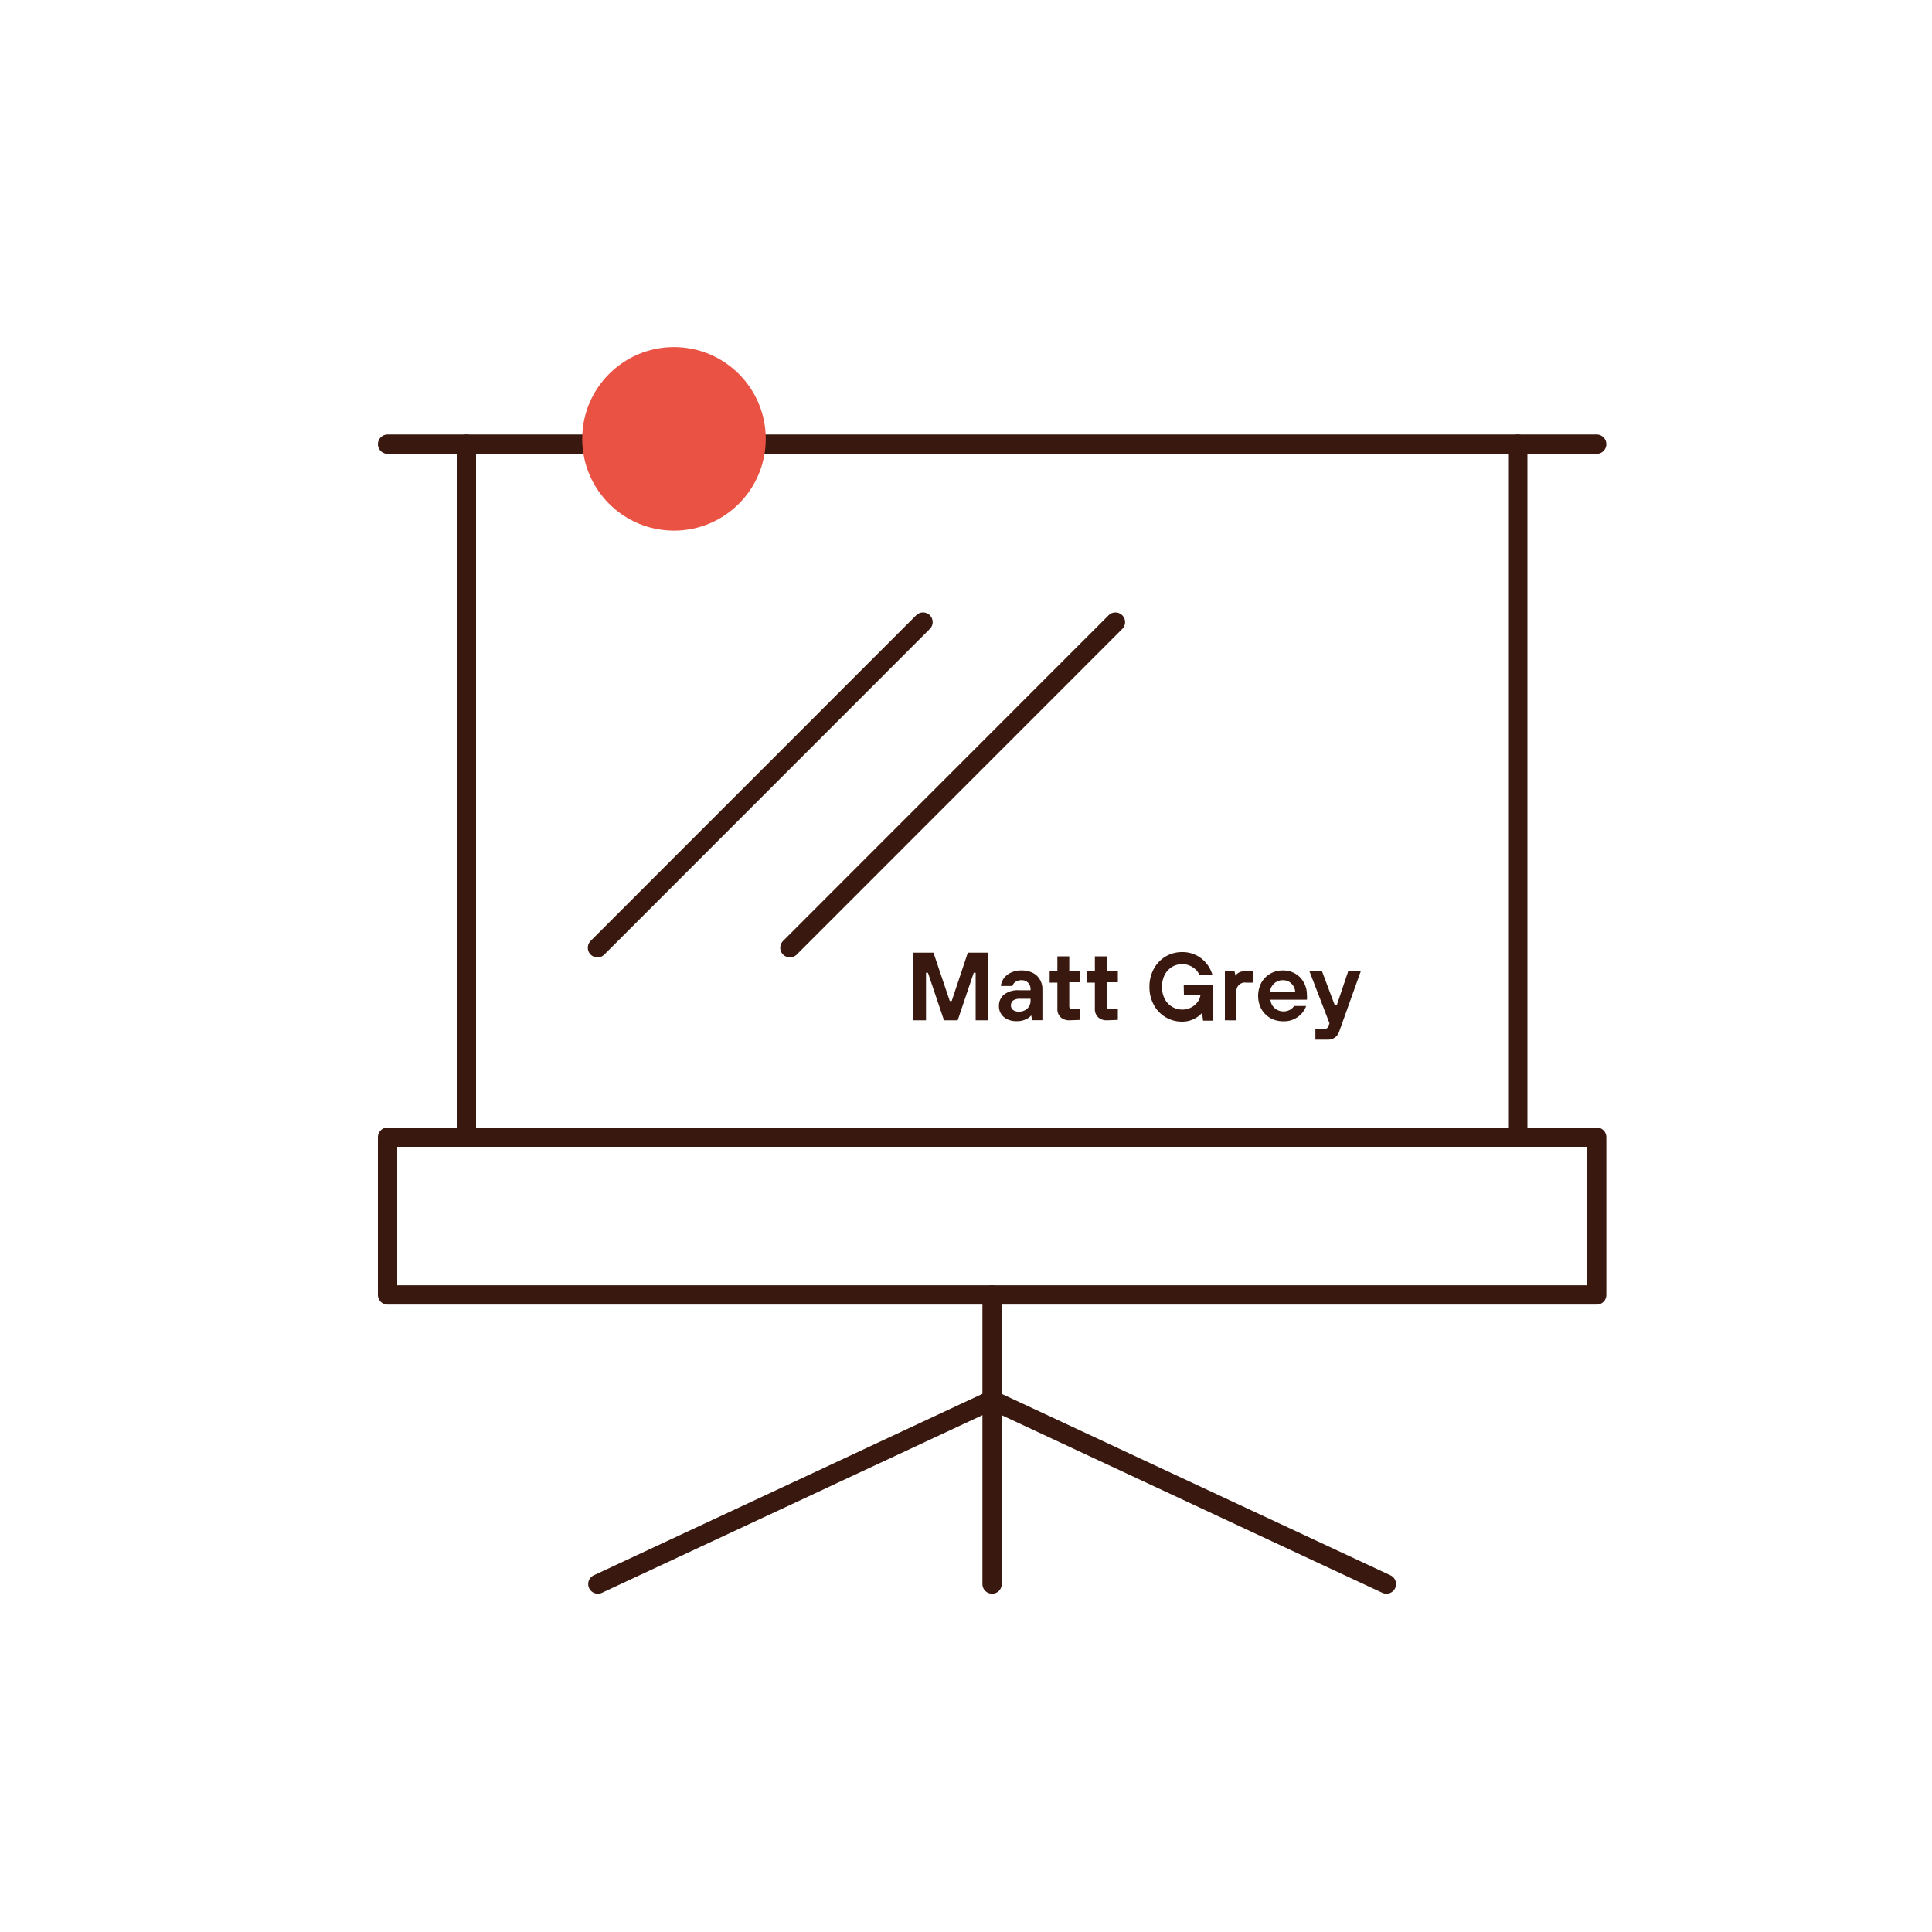
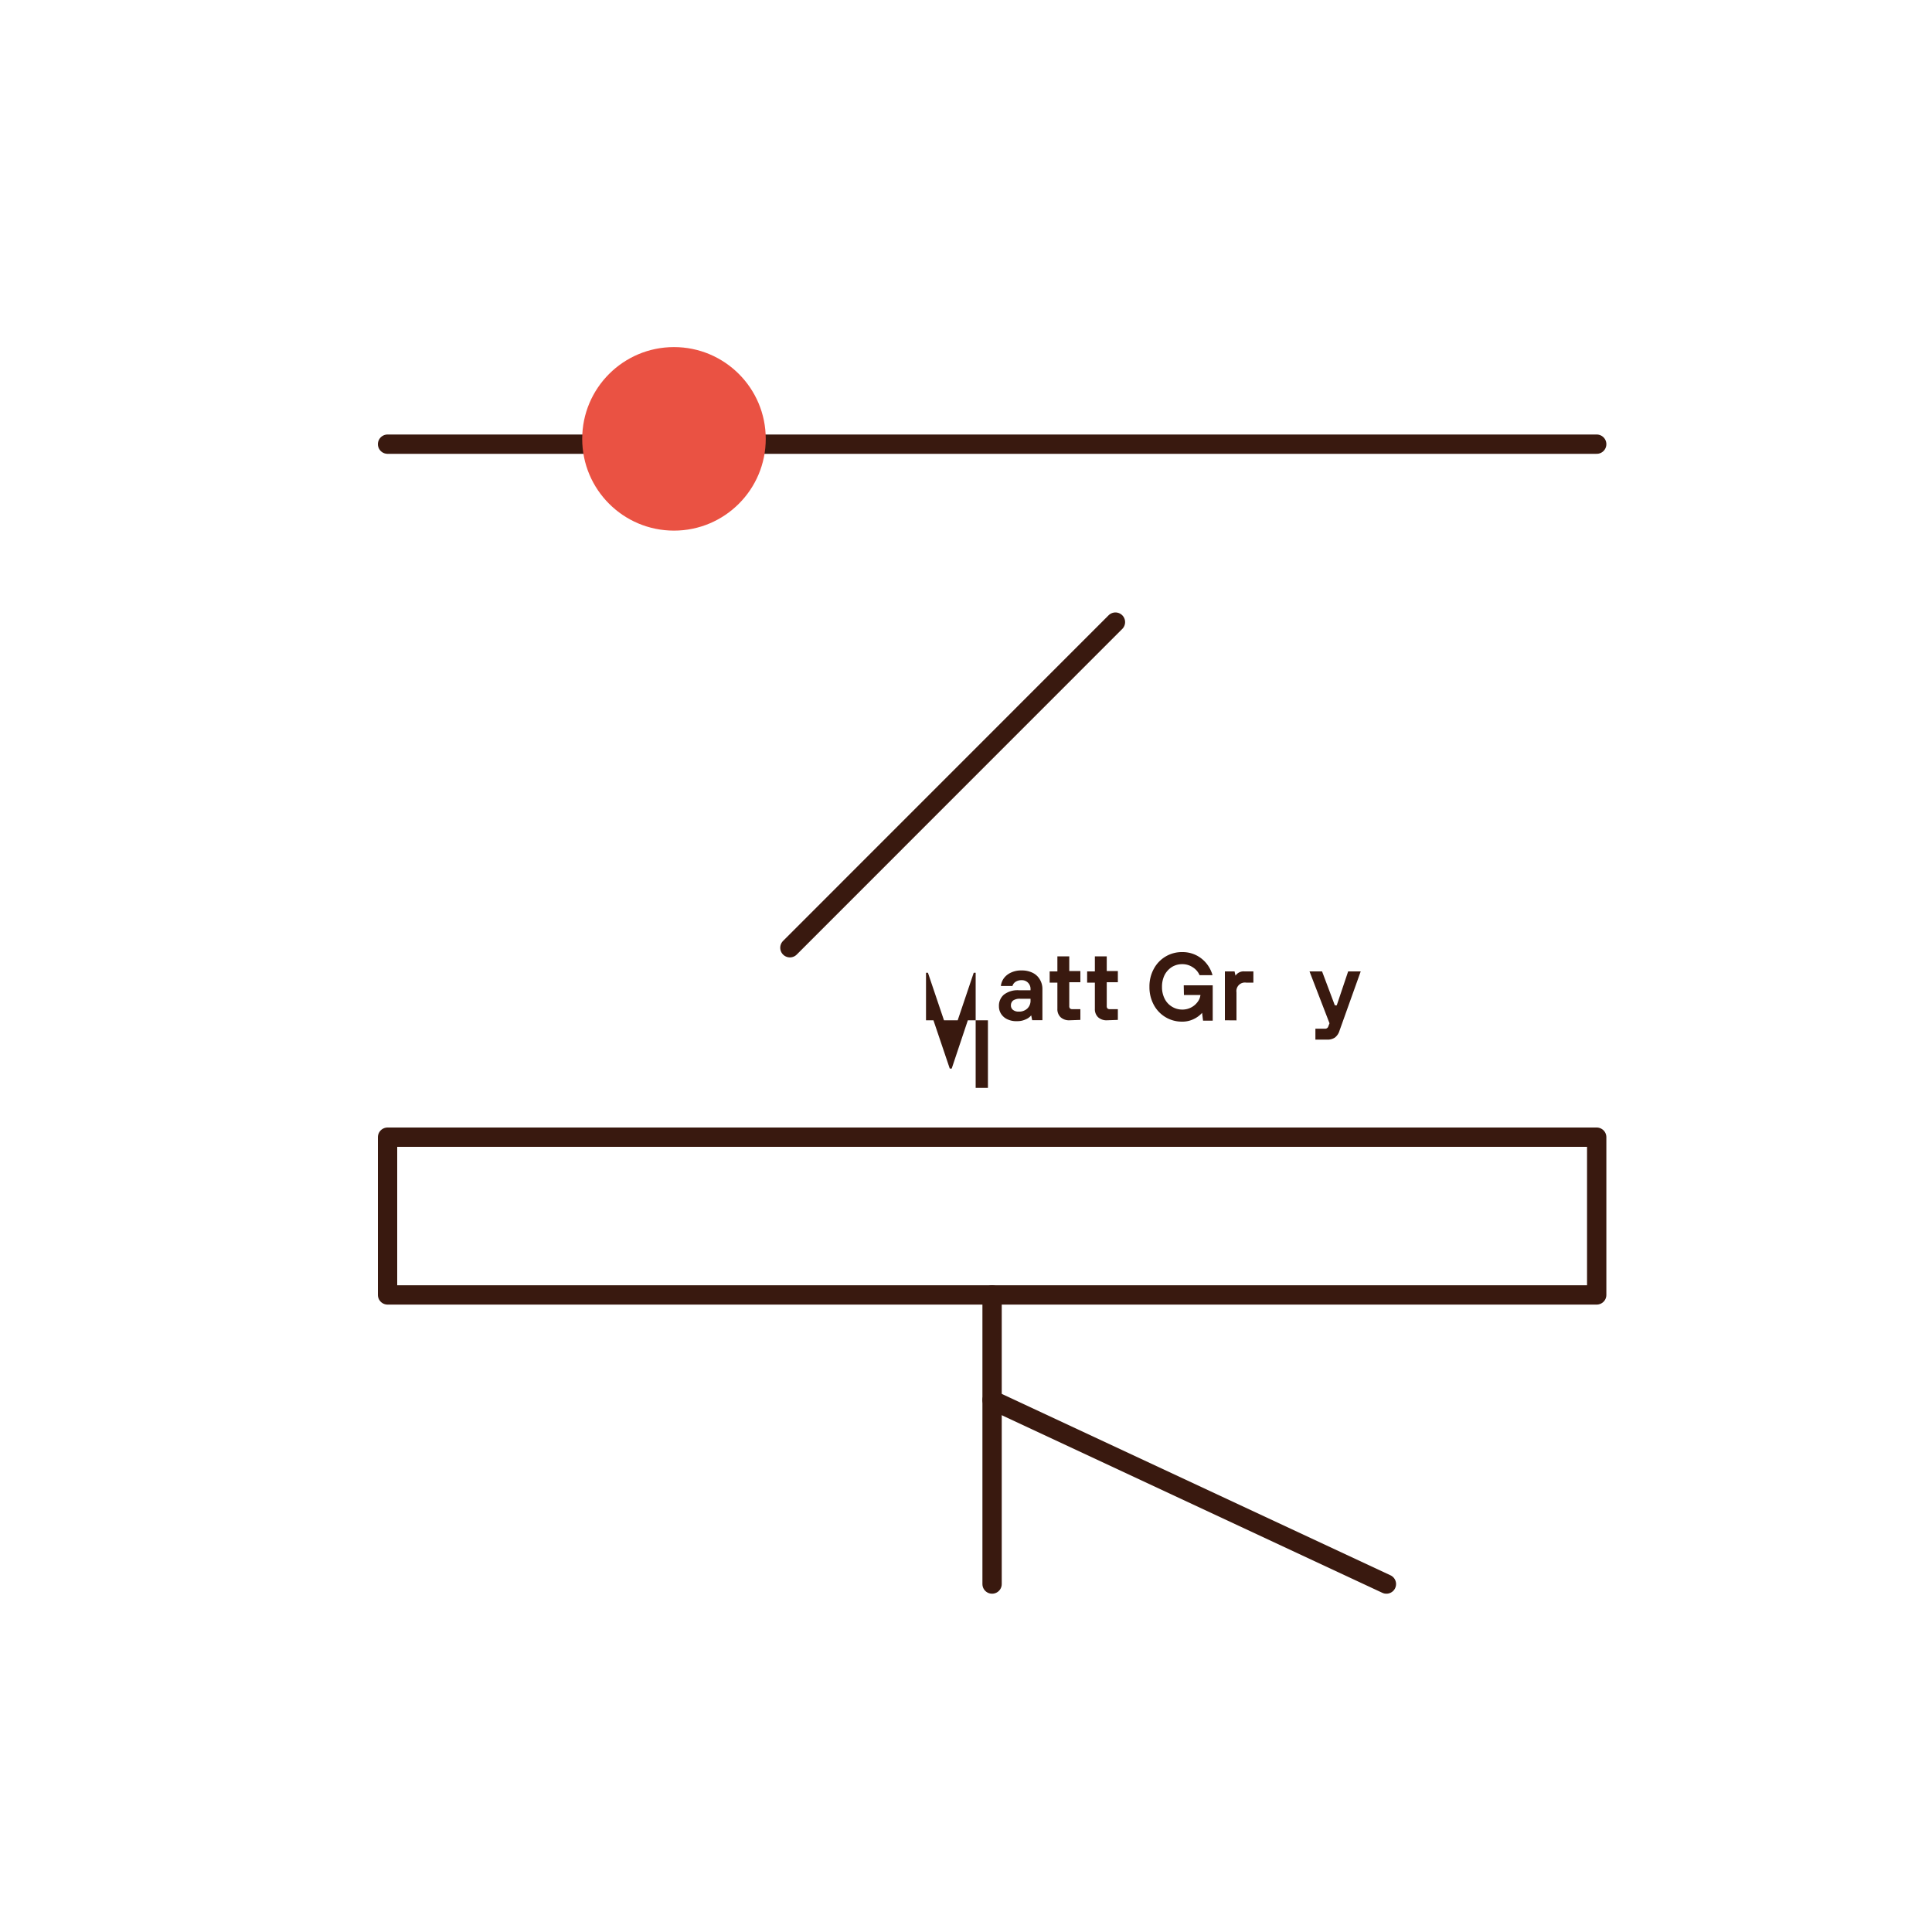
<svg xmlns="http://www.w3.org/2000/svg" id="Warstwa_1" data-name="Warstwa 1" viewBox="0 0 200 200">
  <defs>
    <style>.cls-1{fill:none;stroke:#39190f;stroke-linecap:round;stroke-linejoin:round;stroke-width:2px;}.cls-2{fill:#ea5243;}.cls-3{fill:#39190f;}</style>
  </defs>
  <line class="cls-1" x1="40.12" y1="45.98" x2="165.29" y2="45.98" />
  <rect class="cls-1" x="40.12" y="117.72" width="125.17" height="16.33" />
-   <line class="cls-1" x1="48.28" y1="116.73" x2="48.28" y2="45.98" />
-   <line class="cls-1" x1="157.12" y1="45.98" x2="157.12" y2="116.73" />
  <line class="cls-1" x1="102.7" y1="134.05" x2="102.7" y2="163.98" />
-   <line class="cls-1" x1="61.89" y1="163.98" x2="102.7" y2="144.93" />
  <line class="cls-1" x1="143.52" y1="163.98" x2="102.7" y2="144.93" />
  <circle class="cls-2" cx="69.77" cy="45.43" r="9.5" />
-   <line class="cls-1" x1="95.55" y1="64.4" x2="61.85" y2="98.11" />
  <line class="cls-1" x1="115.47" y1="64.4" x2="81.77" y2="98.11" />
-   <path class="cls-3" d="M95.86,105.62h-1.3v-7h2.07l1.69,5h.2l1.67-5h2.08v7H101V100.7h-.2l-1.66,4.92H97.72l-1.66-4.92h-.2Z" />
+   <path class="cls-3" d="M95.86,105.62h-1.3h2.07l1.69,5h.2l1.67-5h2.08v7H101V100.7h-.2l-1.66,4.92H97.72l-1.66-4.92h-.2Z" />
  <path class="cls-3" d="M104.27,105.51a1.52,1.52,0,0,1-.64-.56,1.43,1.43,0,0,1-.22-.79,1.5,1.5,0,0,1,.52-1.2,2.33,2.33,0,0,1,1.55-.45h1.2v-.11a.9.9,0,0,0-.26-.67.86.86,0,0,0-.66-.26,1.09,1.09,0,0,0-.65.18.76.76,0,0,0-.3.42h-1.2a1.71,1.71,0,0,1,.3-.79,1.89,1.89,0,0,1,.73-.59,2.46,2.46,0,0,1,1.12-.23,2.51,2.51,0,0,1,1.13.24,1.73,1.73,0,0,1,.75.69,1.88,1.88,0,0,1,.27,1v3.22h-1.06l-.1-.5h0a1.43,1.43,0,0,1-.56.41,2,2,0,0,1-.9.19A2.13,2.13,0,0,1,104.27,105.51Zm2.08-1.11a1.11,1.11,0,0,0,.33-.85v-.16h-1.07a1.21,1.21,0,0,0-.73.18.63.63,0,0,0-.23.5.57.57,0,0,0,.21.47.89.89,0,0,0,.59.18A1.22,1.22,0,0,0,106.35,104.4Z" />
  <path class="cls-3" d="M110.73,105.62a1.3,1.3,0,0,1-.94-.32,1.15,1.15,0,0,1-.33-.87v-2.71h-.8v-1.16h.8V99h1.23v1.52h1.15v1.16h-1.15v2.46a.37.37,0,0,0,.07.25.36.36,0,0,0,.25.08h.83v1.11Z" />
  <path class="cls-3" d="M114.61,105.62a1.3,1.3,0,0,1-.94-.32,1.15,1.15,0,0,1-.33-.87v-2.71h-.8v-1.16h.8V99h1.23v1.52h1.15v1.16h-1.15v2.46a.37.37,0,0,0,.07.25.36.36,0,0,0,.25.08h.83v1.11Z" />
  <path class="cls-3" d="M122.54,102h3v3.66h-1l-.1-.81h0a2.68,2.68,0,0,1-.86.64,2.65,2.65,0,0,1-1.2.27,3.28,3.28,0,0,1-2.94-1.74,3.82,3.82,0,0,1-.45-1.86,3.77,3.77,0,0,1,.45-1.86,3.28,3.28,0,0,1,2.94-1.74,3.17,3.17,0,0,1,1.46.33,3.24,3.24,0,0,1,1.08.88,3.38,3.38,0,0,1,.6,1.18h-1.34a1.81,1.81,0,0,0-.71-.82,1.91,1.91,0,0,0-1.09-.32,2,2,0,0,0-1.06.29,2.18,2.18,0,0,0-.76.83,2.71,2.71,0,0,0-.27,1.23,2.64,2.64,0,0,0,.27,1.22,2,2,0,0,0,.76.83,2,2,0,0,0,1.06.3,1.94,1.94,0,0,0,1.61-.81,1.42,1.42,0,0,0,.28-.7v0h-1.71Z" />
  <path class="cls-3" d="M126.8,105.62v-5.06h1l.1.44h0a1,1,0,0,1,.92-.44h.93v1.16H129a.88.88,0,0,0-1,1v2.91Z" />
-   <path class="cls-3" d="M131.49,105.38a2.52,2.52,0,0,1-.92-.94,2.93,2.93,0,0,1,0-2.7,2.45,2.45,0,0,1,.92-.94,2.55,2.55,0,0,1,1.32-.34,2.51,2.51,0,0,1,1.26.32,2.29,2.29,0,0,1,.89.91,2.53,2.53,0,0,1,.33,1.29,2.44,2.44,0,0,1,0,.51h-3.78a1.36,1.36,0,0,0,.44.87,1.41,1.41,0,0,0,1.59.17,1.14,1.14,0,0,0,.42-.39h1.25a2.27,2.27,0,0,1-.82,1.1,2.37,2.37,0,0,1-1.53.48A2.65,2.65,0,0,1,131.49,105.38Zm2.59-2.71a1.31,1.31,0,0,0-.4-.86,1.19,1.19,0,0,0-.87-.34,1.29,1.29,0,0,0-.91.34,1.4,1.4,0,0,0-.44.86Z" />
  <path class="cls-3" d="M139.56,100.56h1.3l-2.2,6.15a1.4,1.4,0,0,1-.46.69,1.35,1.35,0,0,1-.85.22h-1.18v-1.13h1a.33.33,0,0,0,.34-.25l.12-.31-2.07-5.37h1.3l1.32,3.51h.2Z" />
</svg>